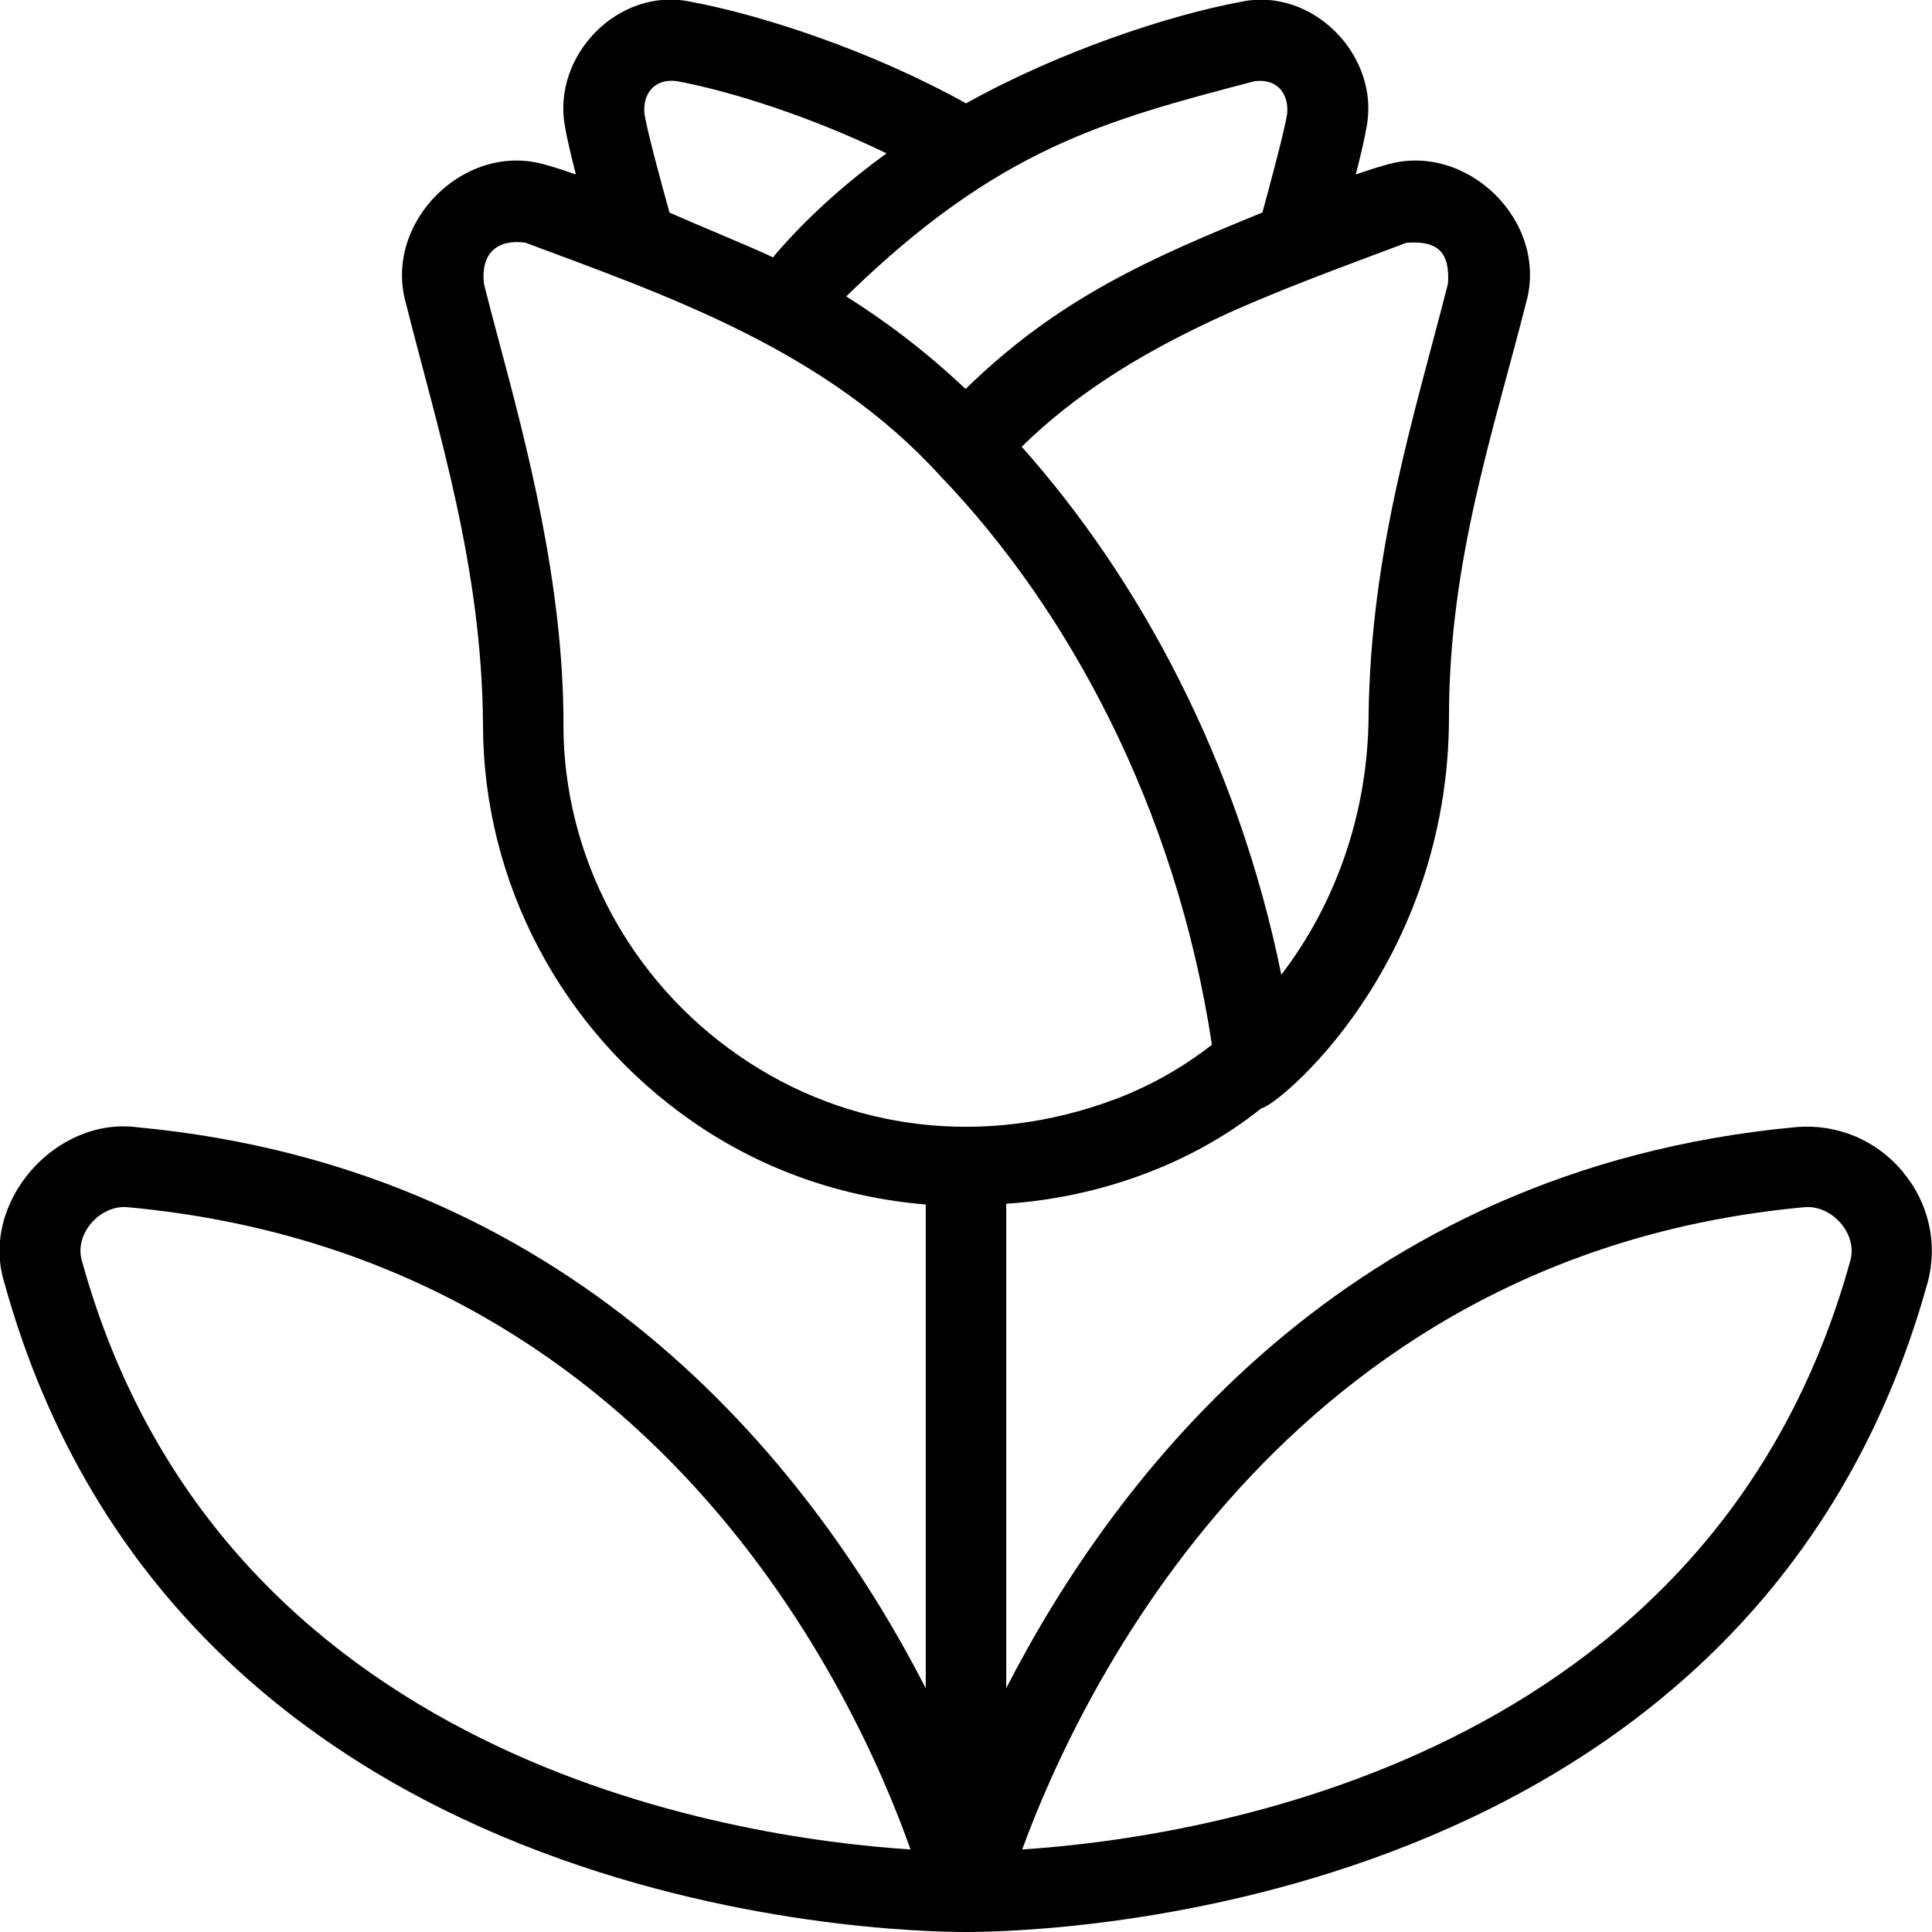
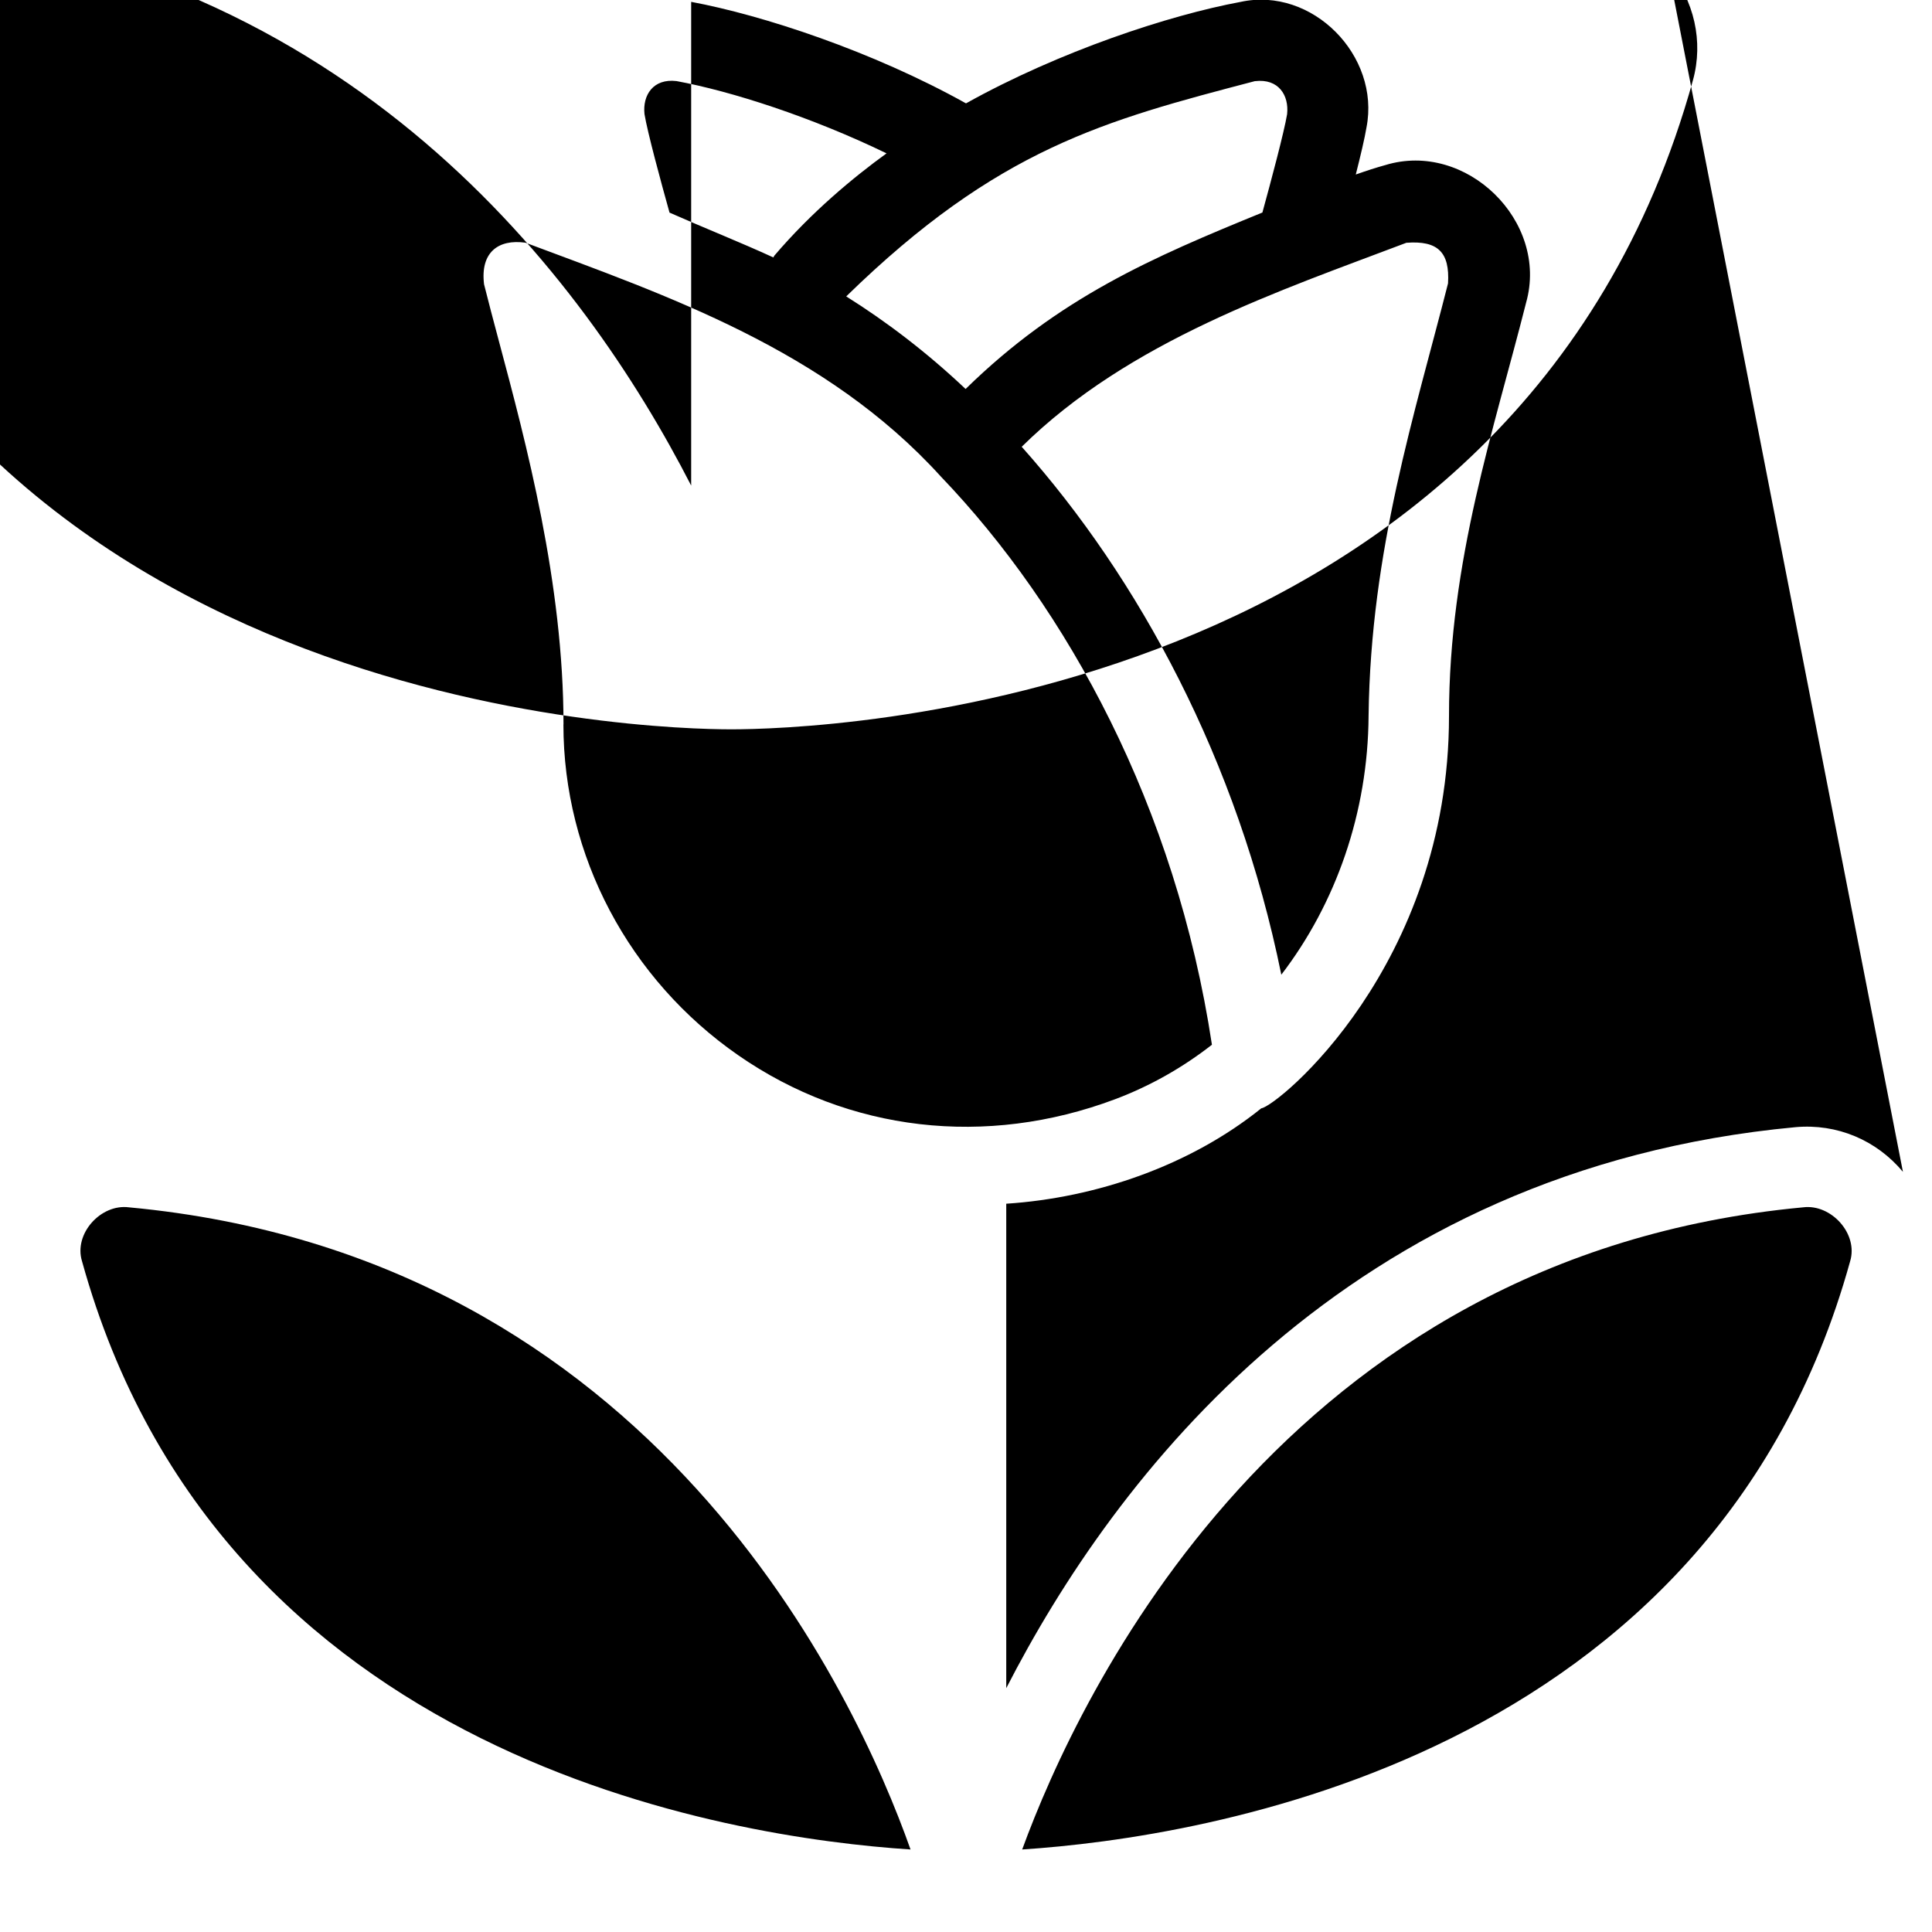
<svg xmlns="http://www.w3.org/2000/svg" id="Layer_1" data-name="Layer 1" viewBox="0 0 24 24">
-   <path d="M23.639,14.557c-.329-.394-.818-.601-1.334-.555-5.583,.521-8.47,4.368-9.805,6.969v-6.018c1.118-.073,2.283-.473,3.168-1.185,.201-.027,2.332-1.769,2.332-4.872,0-1.935,.564-3.575,.958-5.137,.285-1.011-.746-2.016-1.75-1.708-.11,.03-.233,.07-.366,.117,.059-.232,.111-.452,.133-.585,.174-.89-.673-1.754-1.566-1.559-.884,.164-2.246,.612-3.409,1.26C10.836,.635,9.472,.188,8.586,.023c-.899-.195-1.738,.668-1.566,1.558,.022,.134,.075,.354,.134,.587-.132-.047-.254-.087-.364-.117-1.005-.31-2.036,.706-1.747,1.719,.399,1.587,.943,3.259,.957,5.23,0,1.958,.974,3.803,2.605,4.934,.876,.607,1.869,.943,2.895,1.029v6.009c-1.335-2.601-4.222-6.448-9.806-6.97-1.013-.124-1.948,.94-1.64,1.933,2.169,7.839,10.951,8.065,11.945,8.065s9.776-.227,11.946-8.066c.131-.476,.017-.991-.308-1.377ZM17.47,3.016c.391-.03,.541,.116,.518,.504-.412,1.623-.961,3.305-.987,5.371-.007,1.203-.406,2.333-1.084,3.217-.542-2.666-1.772-4.928-3.225-6.558,1.338-1.32,3.221-1.943,4.778-2.534Zm-1.878-2.008c.29-.034,.422,.175,.397,.41-.038,.226-.201,.836-.307,1.222-1.364,.557-2.525,1.055-3.687,2.192-.485-.458-.984-.837-1.483-1.15,1.885-1.84,3.21-2.185,5.08-2.675Zm-7.586,.409c-.025-.235,.108-.444,.397-.41,.682,.126,1.675,.445,2.61,.898-.411,.298-.93,.727-1.394,1.271-.006,.007-.007,.015-.012,.022-.414-.19-.861-.367-1.29-.557-.108-.386-.274-.998-.311-1.224Zm-1.006,7.583c0-1.758-.464-3.496-.803-4.764-.069-.259-.132-.496-.184-.705-.048-.394,.175-.564,.515-.516,1.749,.655,3.727,1.326,5.159,2.904,1.571,1.638,2.92,4.101,3.368,7.059-.362,.283-.767,.513-1.203,.677-1.604,.602-3.31,.404-4.678-.544-1.362-.944-2.175-2.481-2.175-4.111ZM1.019,15.668c-.106-.342,.234-.716,.583-.67,6.538,.609,9.031,6.063,9.709,7.977-2.223-.145-8.576-1.104-10.292-7.307Zm21.964,0c-1.715,6.195-8.056,7.16-10.285,7.307,.696-1.905,3.245-7.375,9.7-7.977,.349-.045,.689,.329,.585,.67Z" />
+   <path d="M23.639,14.557c-.329-.394-.818-.601-1.334-.555-5.583,.521-8.47,4.368-9.805,6.969v-6.018c1.118-.073,2.283-.473,3.168-1.185,.201-.027,2.332-1.769,2.332-4.872,0-1.935,.564-3.575,.958-5.137,.285-1.011-.746-2.016-1.75-1.708-.11,.03-.233,.07-.366,.117,.059-.232,.111-.452,.133-.585,.174-.89-.673-1.754-1.566-1.559-.884,.164-2.246,.612-3.409,1.26C10.836,.635,9.472,.188,8.586,.023v6.009c-1.335-2.601-4.222-6.448-9.806-6.97-1.013-.124-1.948,.94-1.64,1.933,2.169,7.839,10.951,8.065,11.945,8.065s9.776-.227,11.946-8.066c.131-.476,.017-.991-.308-1.377ZM17.47,3.016c.391-.03,.541,.116,.518,.504-.412,1.623-.961,3.305-.987,5.371-.007,1.203-.406,2.333-1.084,3.217-.542-2.666-1.772-4.928-3.225-6.558,1.338-1.32,3.221-1.943,4.778-2.534Zm-1.878-2.008c.29-.034,.422,.175,.397,.41-.038,.226-.201,.836-.307,1.222-1.364,.557-2.525,1.055-3.687,2.192-.485-.458-.984-.837-1.483-1.15,1.885-1.84,3.21-2.185,5.08-2.675Zm-7.586,.409c-.025-.235,.108-.444,.397-.41,.682,.126,1.675,.445,2.61,.898-.411,.298-.93,.727-1.394,1.271-.006,.007-.007,.015-.012,.022-.414-.19-.861-.367-1.29-.557-.108-.386-.274-.998-.311-1.224Zm-1.006,7.583c0-1.758-.464-3.496-.803-4.764-.069-.259-.132-.496-.184-.705-.048-.394,.175-.564,.515-.516,1.749,.655,3.727,1.326,5.159,2.904,1.571,1.638,2.92,4.101,3.368,7.059-.362,.283-.767,.513-1.203,.677-1.604,.602-3.31,.404-4.678-.544-1.362-.944-2.175-2.481-2.175-4.111ZM1.019,15.668c-.106-.342,.234-.716,.583-.67,6.538,.609,9.031,6.063,9.709,7.977-2.223-.145-8.576-1.104-10.292-7.307Zm21.964,0c-1.715,6.195-8.056,7.16-10.285,7.307,.696-1.905,3.245-7.375,9.7-7.977,.349-.045,.689,.329,.585,.67Z" />
</svg>